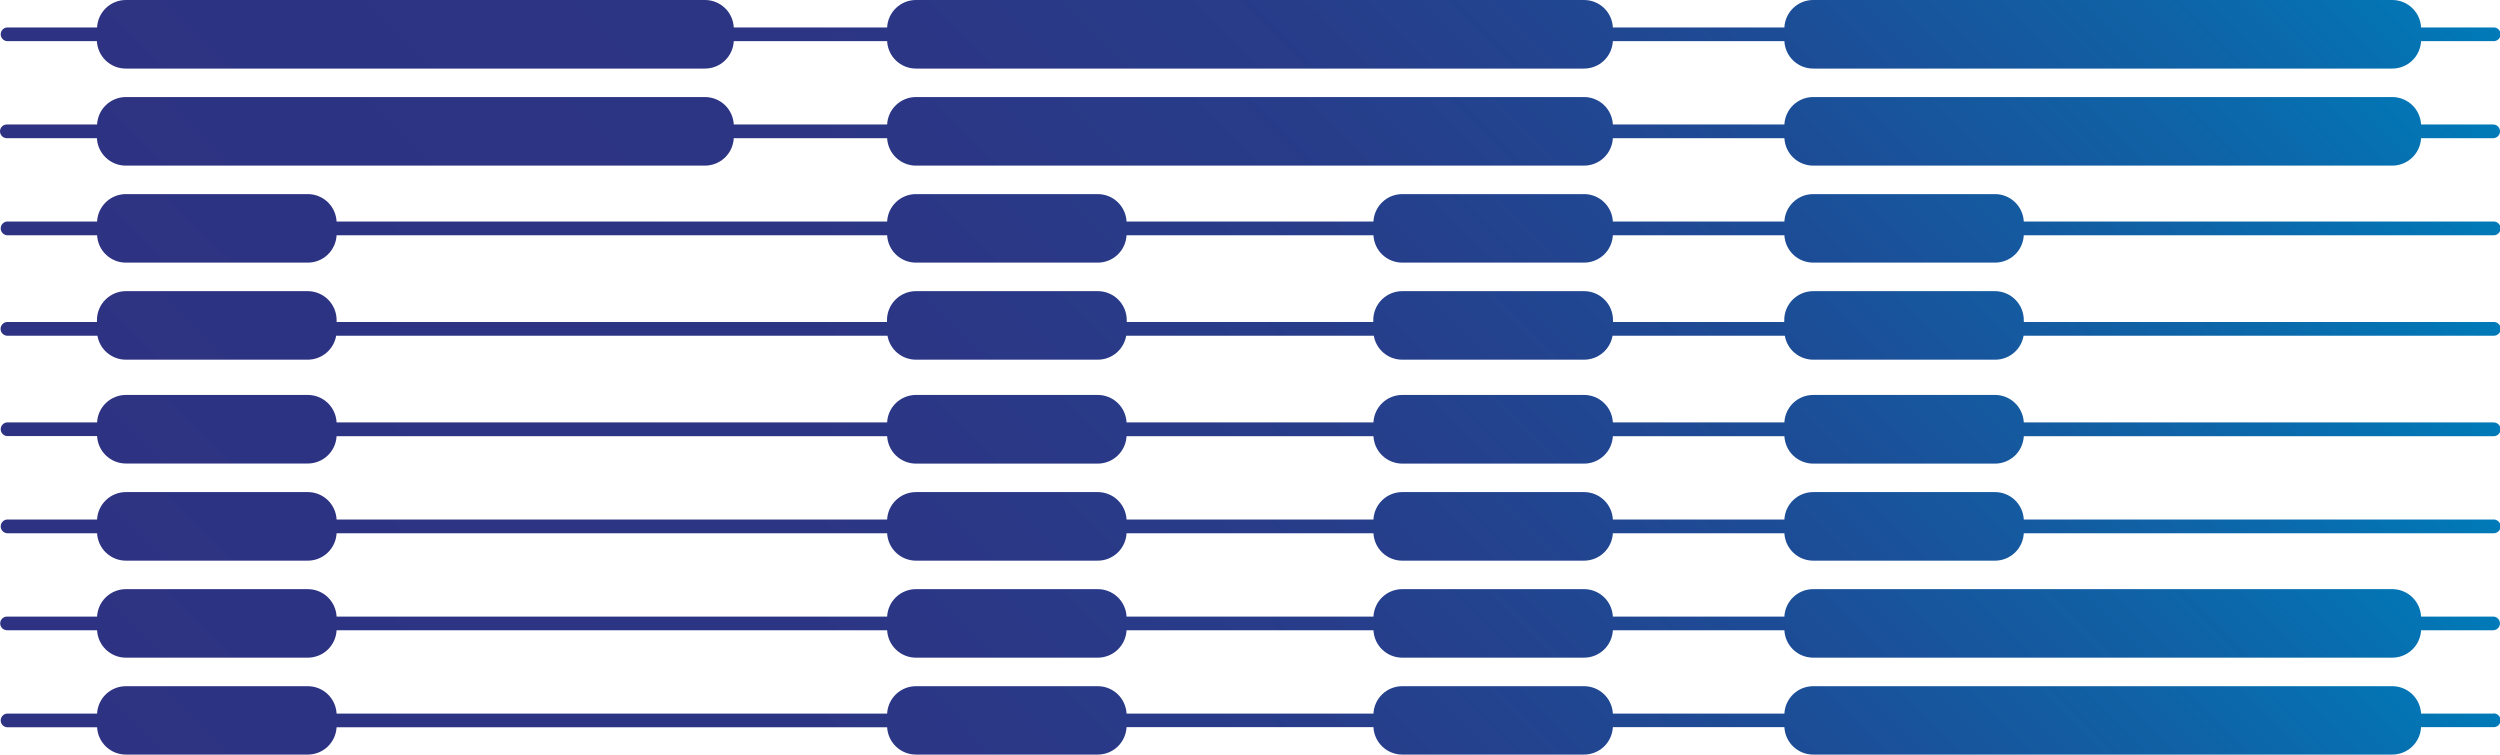
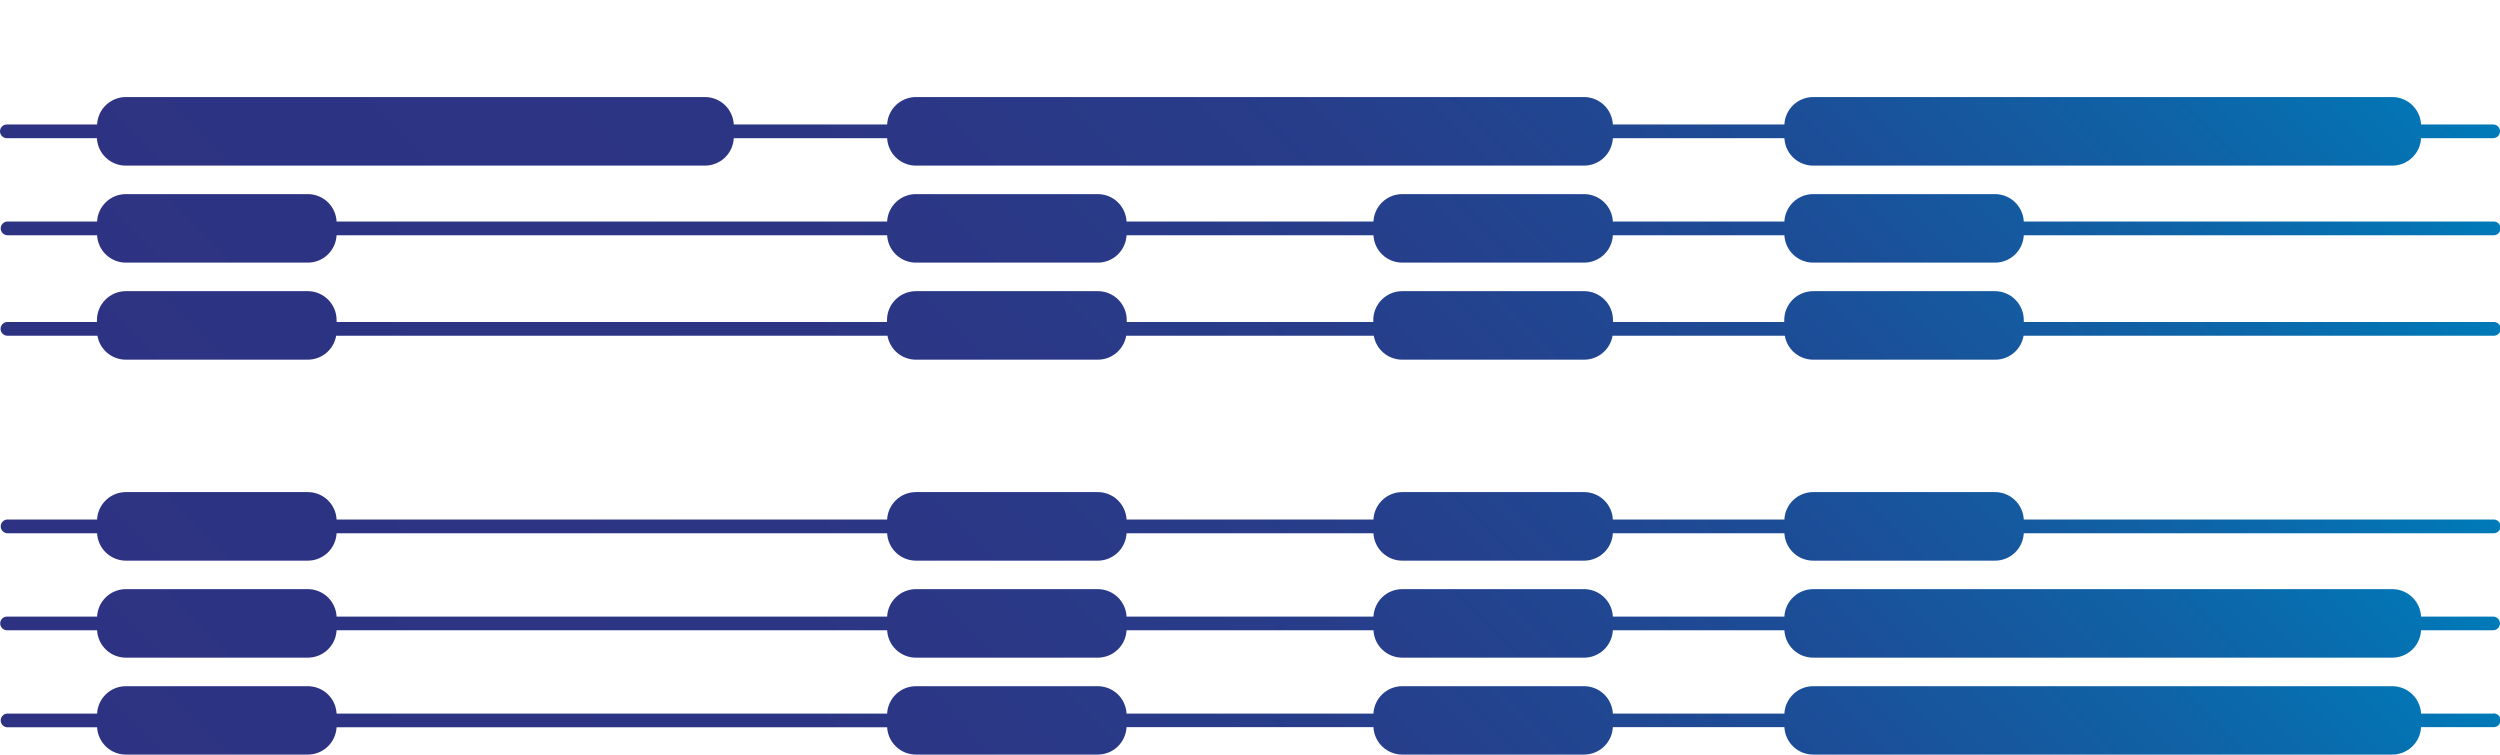
<svg xmlns="http://www.w3.org/2000/svg" width="159" height="48" viewBox="0 0 159 48" fill="none">
  <g clip-path="url(#clip0_36_45)">
-     <path d="M0.434 2.617H6.163C6.186 3.087 6.389 3.531 6.73 3.855C7.07 4.18 7.523 4.361 7.993 4.361H44.838C45.309 4.361 45.761 4.18 46.101 3.855C46.442 3.531 46.645 3.087 46.668 2.617H56.422C56.445 3.087 56.648 3.531 56.989 3.855C57.33 4.18 57.782 4.361 58.252 4.361H100.748C101.218 4.361 101.67 4.18 102.011 3.855C102.352 3.531 102.555 3.087 102.578 2.617H113.487C113.51 3.087 113.713 3.531 114.053 3.855C114.394 4.18 114.846 4.361 115.317 4.361H152.15C152.62 4.361 153.072 4.18 153.413 3.855C153.754 3.531 153.957 3.087 153.98 2.617H158.563C158.623 2.622 158.684 2.614 158.741 2.595C158.798 2.575 158.851 2.544 158.895 2.503C158.94 2.462 158.975 2.412 158.999 2.357C159.024 2.301 159.036 2.241 159.036 2.181C159.036 2.12 159.024 2.06 158.999 2.005C158.975 1.949 158.94 1.9 158.895 1.859C158.851 1.818 158.798 1.786 158.741 1.767C158.684 1.747 158.623 1.74 158.563 1.745H153.98C153.957 1.274 153.754 0.831 153.413 0.506C153.072 0.181 152.62 0 152.15 0L115.317 0C114.846 0 114.394 0.181 114.053 0.506C113.713 0.831 113.51 1.274 113.487 1.745H102.578C102.555 1.274 102.352 0.831 102.011 0.506C101.67 0.181 101.218 0 100.748 0L58.252 0C57.782 0 57.33 0.181 56.989 0.506C56.648 0.831 56.445 1.274 56.422 1.745H46.668C46.645 1.274 46.442 0.831 46.101 0.506C45.761 0.181 45.309 0 44.838 0L8.005 0C7.535 0 7.082 0.181 6.742 0.506C6.401 0.831 6.198 1.274 6.175 1.745H0.446C0.337 1.754 0.235 1.804 0.161 1.884C0.087 1.965 0.045 2.071 0.045 2.181C0.045 2.291 0.087 2.396 0.161 2.477C0.235 2.558 0.337 2.608 0.446 2.617H0.434Z" fill="url(#paint0_linear_36_45)" />
    <path d="M158.563 7.917H153.98C153.957 7.447 153.754 7.003 153.413 6.679C153.072 6.354 152.62 6.173 152.15 6.172H115.317C114.846 6.173 114.394 6.354 114.053 6.679C113.713 7.003 113.51 7.447 113.487 7.917H102.578C102.555 7.447 102.352 7.003 102.011 6.679C101.67 6.354 101.218 6.173 100.748 6.172H58.252C57.782 6.173 57.33 6.354 56.989 6.679C56.648 7.003 56.445 7.447 56.422 7.917H46.668C46.645 7.447 46.442 7.003 46.101 6.679C45.761 6.354 45.308 6.173 44.838 6.172H8.005C7.535 6.173 7.082 6.354 6.742 6.679C6.401 7.003 6.198 7.447 6.175 7.917H0.446C0.388 7.915 0.33 7.925 0.276 7.947C0.222 7.968 0.173 7.999 0.131 8.04C0.09 8.08 0.057 8.129 0.034 8.182C0.012 8.236 -2.23666e-05 8.294 3.23284e-08 8.352C-2.71278e-06 8.467 0.046 8.578 0.127 8.66C0.208 8.742 0.319 8.788 0.434 8.789H6.163C6.187 9.259 6.39 9.702 6.731 10.027C7.071 10.351 7.523 10.533 7.993 10.534H44.838C45.308 10.533 45.76 10.351 46.101 10.027C46.441 9.702 46.644 9.259 46.668 8.789H56.422C56.446 9.259 56.649 9.702 56.99 10.027C57.33 10.351 57.782 10.533 58.252 10.534H100.748C101.218 10.533 101.67 10.351 102.01 10.027C102.351 9.702 102.554 9.259 102.578 8.789H113.487C113.511 9.259 113.714 9.702 114.054 10.027C114.395 10.351 114.847 10.533 115.317 10.534H152.15C152.62 10.533 153.072 10.351 153.412 10.027C153.753 9.702 153.956 9.259 153.98 8.789H158.563C158.679 8.789 158.79 8.743 158.872 8.661C158.954 8.579 159 8.468 159 8.352C159 8.294 158.989 8.238 158.967 8.185C158.945 8.132 158.912 8.084 158.872 8.043C158.831 8.003 158.783 7.971 158.73 7.949C158.677 7.928 158.62 7.917 158.563 7.917Z" fill="url(#paint1_linear_36_45)" />
    <path d="M158.563 14.089H128.713C128.69 13.62 128.487 13.177 128.147 12.852C127.807 12.527 127.356 12.346 126.886 12.345H115.317C114.846 12.345 114.394 12.526 114.053 12.851C113.713 13.176 113.51 13.619 113.487 14.089H102.578C102.555 13.619 102.352 13.176 102.011 12.851C101.67 12.526 101.218 12.345 100.748 12.345H89.179C88.709 12.346 88.257 12.527 87.917 12.852C87.577 13.177 87.375 13.62 87.351 14.089H71.649C71.625 13.619 71.422 13.176 71.082 12.851C70.741 12.526 70.289 12.345 69.818 12.345H58.252C57.782 12.345 57.33 12.526 56.989 12.851C56.648 13.176 56.445 13.619 56.422 14.089H21.407C21.384 13.619 21.181 13.176 20.841 12.851C20.5 12.526 20.048 12.345 19.577 12.345H8.005C7.535 12.345 7.082 12.526 6.742 12.851C6.401 13.176 6.198 13.619 6.175 14.089H0.446C0.337 14.098 0.235 14.148 0.161 14.229C0.087 14.31 0.045 14.416 0.045 14.526C0.045 14.635 0.087 14.741 0.161 14.822C0.235 14.903 0.337 14.953 0.446 14.962H6.175C6.199 15.431 6.402 15.874 6.743 16.198C7.083 16.522 7.535 16.703 8.005 16.703H19.571C20.042 16.705 20.496 16.525 20.837 16.2C21.179 15.876 21.384 15.432 21.407 14.962H56.422C56.446 15.431 56.649 15.874 56.99 16.198C57.331 16.522 57.782 16.703 58.252 16.703H69.818C70.288 16.703 70.74 16.522 71.081 16.198C71.421 15.874 71.625 15.431 71.649 14.962H87.351C87.375 15.431 87.578 15.873 87.918 16.197C88.258 16.521 88.709 16.702 89.179 16.703H100.748C101.218 16.703 101.669 16.522 102.01 16.198C102.351 15.874 102.554 15.431 102.578 14.962H113.487C113.511 15.431 113.714 15.874 114.054 16.198C114.395 16.522 114.847 16.703 115.317 16.703H126.886C127.355 16.703 127.807 16.522 128.147 16.198C128.487 15.874 128.69 15.431 128.713 14.962H158.563C158.623 14.967 158.684 14.959 158.741 14.94C158.798 14.92 158.851 14.889 158.895 14.848C158.94 14.807 158.975 14.757 158.999 14.701C159.024 14.646 159.036 14.586 159.036 14.526C159.036 14.465 159.024 14.405 158.999 14.35C158.975 14.294 158.94 14.245 158.895 14.204C158.851 14.162 158.798 14.131 158.741 14.112C158.684 14.092 158.623 14.084 158.563 14.089Z" fill="url(#paint2_linear_36_45)" />
    <path d="M158.563 20.479H128.713V20.358C128.713 19.87 128.519 19.402 128.175 19.056C127.83 18.711 127.362 18.517 126.874 18.517H115.317C115.075 18.517 114.836 18.565 114.613 18.657C114.39 18.75 114.187 18.886 114.016 19.056C113.846 19.227 113.71 19.43 113.618 19.654C113.525 19.877 113.478 20.117 113.478 20.358V20.479H102.587V20.358C102.587 20.117 102.54 19.877 102.447 19.654C102.355 19.43 102.219 19.227 102.048 19.056C101.878 18.886 101.675 18.75 101.452 18.657C101.229 18.565 100.989 18.517 100.748 18.517H89.179C88.691 18.518 88.224 18.712 87.879 19.057C87.534 19.402 87.34 19.87 87.34 20.358V20.479H71.661V20.358C71.661 19.87 71.467 19.402 71.122 19.056C70.777 18.711 70.309 18.517 69.822 18.517H58.253C57.765 18.517 57.297 18.711 56.952 19.056C56.607 19.402 56.413 19.87 56.413 20.358V20.479H21.408V20.358C21.408 19.87 21.214 19.402 20.869 19.056C20.524 18.711 20.056 18.517 19.568 18.517H8.005C7.518 18.517 7.05 18.711 6.705 19.056C6.36 19.402 6.166 19.87 6.166 20.358V20.479H0.437C0.328 20.488 0.226 20.538 0.152 20.619C0.078 20.7 0.036 20.805 0.036 20.915C0.036 21.025 0.078 21.131 0.152 21.212C0.226 21.292 0.328 21.342 0.437 21.352H6.196C6.27 21.778 6.491 22.166 6.823 22.445C7.154 22.724 7.573 22.876 8.005 22.876H19.571C20.004 22.876 20.423 22.723 20.754 22.444C21.085 22.165 21.307 21.778 21.381 21.352H56.444C56.517 21.778 56.739 22.165 57.07 22.444C57.401 22.723 57.82 22.876 58.253 22.876H69.819C70.251 22.876 70.67 22.723 71.001 22.444C71.332 22.165 71.554 21.778 71.628 21.352H87.373C87.446 21.778 87.668 22.166 87.999 22.445C88.33 22.724 88.749 22.876 89.182 22.876H100.751C101.183 22.876 101.602 22.723 101.933 22.444C102.264 22.165 102.486 21.778 102.56 21.352H113.514C113.587 21.779 113.808 22.166 114.14 22.445C114.471 22.724 114.89 22.877 115.323 22.876H126.892C127.325 22.877 127.744 22.724 128.076 22.445C128.407 22.166 128.628 21.779 128.701 21.352H158.572C158.632 21.357 158.693 21.349 158.75 21.329C158.807 21.31 158.86 21.278 158.904 21.237C158.949 21.196 158.984 21.147 159.009 21.091C159.033 21.036 159.046 20.976 159.046 20.915C159.046 20.855 159.033 20.795 159.009 20.739C158.984 20.684 158.949 20.634 158.904 20.593C158.86 20.552 158.807 20.521 158.75 20.501C158.693 20.482 158.632 20.474 158.572 20.479H158.563Z" fill="url(#paint3_linear_36_45)" />
-     <path d="M158.563 26.863H128.713C128.69 26.393 128.487 25.95 128.147 25.625C127.807 25.301 127.356 25.119 126.886 25.118H115.317C114.846 25.119 114.394 25.3 114.053 25.624C113.713 25.949 113.51 26.392 113.487 26.863H102.578C102.555 26.392 102.352 25.949 102.011 25.624C101.67 25.3 101.218 25.119 100.748 25.118H89.179C88.709 25.119 88.257 25.301 87.917 25.625C87.577 25.95 87.375 26.393 87.351 26.863H71.649C71.625 26.392 71.422 25.949 71.082 25.624C70.741 25.3 70.289 25.119 69.818 25.118H58.252C57.782 25.119 57.33 25.3 56.989 25.624C56.648 25.949 56.445 26.392 56.422 26.863H21.407C21.384 26.392 21.181 25.949 20.841 25.624C20.5 25.3 20.048 25.119 19.577 25.118H8.005C7.535 25.119 7.082 25.3 6.742 25.624C6.401 25.949 6.198 26.392 6.175 26.863H0.446C0.337 26.872 0.235 26.922 0.161 27.003C0.087 27.083 0.045 27.189 0.045 27.299C0.045 27.409 0.087 27.515 0.161 27.595C0.235 27.676 0.337 27.726 0.446 27.735H6.175C6.199 28.205 6.402 28.648 6.743 28.973C7.083 29.297 7.535 29.479 8.005 29.48H19.571C20.041 29.48 20.494 29.3 20.836 28.977C21.177 28.654 21.382 28.211 21.407 27.741H56.422C56.446 28.211 56.649 28.654 56.99 28.979C57.33 29.303 57.782 29.485 58.252 29.486H69.818C70.289 29.485 70.74 29.303 71.081 28.979C71.421 28.654 71.625 28.211 71.649 27.741H87.351C87.375 28.211 87.578 28.653 87.918 28.978C88.258 29.302 88.709 29.484 89.179 29.486H100.748C101.218 29.485 101.67 29.303 102.01 28.979C102.351 28.654 102.554 28.211 102.578 27.741H113.487C113.511 28.211 113.714 28.654 114.054 28.979C114.395 29.303 114.847 29.485 115.317 29.486H126.886C127.356 29.485 127.807 29.303 128.147 28.979C128.487 28.654 128.69 28.211 128.713 27.741H158.563C158.623 27.746 158.684 27.739 158.741 27.719C158.798 27.699 158.851 27.668 158.895 27.627C158.94 27.586 158.975 27.536 158.999 27.481C159.024 27.425 159.036 27.366 159.036 27.305C159.036 27.244 159.024 27.185 158.999 27.129C158.975 27.074 158.94 27.024 158.895 26.983C158.851 26.942 158.798 26.911 158.741 26.891C158.684 26.871 158.623 26.864 158.563 26.869V26.863Z" fill="url(#paint4_linear_36_45)" />
    <path d="M158.563 33.041H128.713C128.69 32.572 128.487 32.129 128.147 31.804C127.807 31.479 127.356 31.298 126.886 31.297H115.317C114.846 31.297 114.394 31.478 114.053 31.803C113.713 32.128 113.51 32.571 113.487 33.041H102.578C102.555 32.571 102.352 32.128 102.011 31.803C101.67 31.478 101.218 31.297 100.748 31.297H89.179C88.709 31.298 88.257 31.479 87.917 31.804C87.577 32.129 87.375 32.572 87.351 33.041H71.649C71.625 32.571 71.422 32.128 71.082 31.803C70.741 31.478 70.289 31.297 69.818 31.297H58.252C57.782 31.297 57.33 31.478 56.989 31.803C56.648 32.128 56.445 32.571 56.422 33.041H21.407C21.384 32.571 21.181 32.128 20.841 31.803C20.5 31.478 20.048 31.297 19.577 31.297H8.005C7.535 31.297 7.082 31.478 6.742 31.803C6.401 32.128 6.198 32.571 6.175 33.041H0.446C0.337 33.05 0.235 33.1 0.161 33.181C0.087 33.262 0.045 33.368 0.045 33.477C0.045 33.587 0.087 33.693 0.161 33.774C0.235 33.855 0.337 33.904 0.446 33.914H6.175C6.199 34.384 6.402 34.827 6.743 35.151C7.083 35.476 7.535 35.657 8.005 35.658H19.571C20.043 35.659 20.496 35.478 20.838 35.153C21.18 34.828 21.384 34.385 21.407 33.914H56.422C56.446 34.384 56.649 34.827 56.99 35.151C57.33 35.476 57.782 35.657 58.252 35.658H69.818C70.289 35.657 70.74 35.476 71.081 35.151C71.421 34.827 71.625 34.384 71.649 33.914H87.351C87.375 34.383 87.578 34.826 87.918 35.15C88.258 35.475 88.709 35.657 89.179 35.658H100.748C101.218 35.657 101.67 35.476 102.01 35.151C102.351 34.827 102.554 34.384 102.578 33.914H113.487C113.511 34.384 113.714 34.827 114.054 35.151C114.395 35.476 114.847 35.657 115.317 35.658H126.886C127.356 35.657 127.807 35.476 128.147 35.151C128.487 34.826 128.69 34.383 128.713 33.914H158.563C158.623 33.919 158.684 33.911 158.741 33.891C158.798 33.872 158.851 33.84 158.895 33.8C158.94 33.758 158.975 33.709 158.999 33.653C159.024 33.598 159.036 33.538 159.036 33.477C159.036 33.417 159.024 33.357 158.999 33.302C158.975 33.246 158.94 33.196 158.895 33.155C158.851 33.114 158.798 33.083 158.741 33.063C158.684 33.044 158.623 33.036 158.563 33.041Z" fill="url(#paint5_linear_36_45)" />
    <path d="M158.563 39.214H153.98C153.957 38.743 153.754 38.3 153.413 37.975C153.072 37.651 152.62 37.469 152.15 37.469H115.317C114.846 37.469 114.394 37.651 114.053 37.975C113.713 38.3 113.51 38.743 113.487 39.214H102.578C102.555 38.743 102.352 38.3 102.011 37.975C101.67 37.651 101.218 37.469 100.748 37.469H89.179C88.709 37.47 88.257 37.652 87.917 37.976C87.577 38.301 87.375 38.744 87.352 39.214H71.649C71.626 38.743 71.422 38.3 71.082 37.975C70.741 37.651 70.289 37.469 69.819 37.469H58.252C57.782 37.469 57.33 37.651 56.989 37.975C56.648 38.3 56.446 38.743 56.422 39.214H21.407C21.384 38.743 21.181 38.3 20.841 37.975C20.5 37.651 20.048 37.469 19.577 37.469H8.005C7.535 37.469 7.083 37.651 6.742 37.975C6.401 38.3 6.198 38.743 6.175 39.214H0.446C0.331 39.214 0.221 39.26 0.139 39.341C0.058 39.422 0.012 39.533 0.012 39.648C0.012 39.764 0.058 39.874 0.139 39.956C0.221 40.037 0.331 40.083 0.446 40.083H6.175C6.198 40.553 6.401 40.997 6.742 41.321C7.083 41.646 7.535 41.827 8.005 41.828H19.571C20.043 41.829 20.497 41.648 20.838 41.324C21.18 40.999 21.384 40.554 21.407 40.083H56.422C56.446 40.553 56.648 40.997 56.989 41.321C57.33 41.646 57.782 41.827 58.252 41.828H69.819C70.289 41.827 70.741 41.646 71.082 41.321C71.422 40.997 71.626 40.553 71.649 40.083H87.352C87.375 40.553 87.577 40.996 87.917 41.32C88.257 41.645 88.709 41.827 89.179 41.828H100.748C101.218 41.827 101.67 41.646 102.011 41.321C102.352 40.997 102.555 40.553 102.578 40.083H113.487C113.51 40.553 113.713 40.997 114.053 41.321C114.394 41.646 114.846 41.827 115.317 41.828H152.15C152.62 41.827 153.072 41.646 153.413 41.321C153.754 40.997 153.957 40.553 153.98 40.083H158.563C158.678 40.083 158.788 40.037 158.87 39.956C158.951 39.874 158.997 39.764 158.997 39.648C158.997 39.533 158.951 39.422 158.87 39.341C158.788 39.26 158.678 39.214 158.563 39.214Z" fill="url(#paint6_linear_36_45)" />
    <path d="M158.563 45.383H153.98C153.956 44.913 153.753 44.471 153.412 44.147C153.071 43.822 152.62 43.642 152.15 43.642H115.317C114.847 43.642 114.395 43.822 114.054 44.147C113.714 44.471 113.511 44.913 113.487 45.383H102.578C102.554 44.913 102.351 44.471 102.01 44.147C101.669 43.822 101.218 43.642 100.748 43.642H89.179C88.709 43.642 88.258 43.824 87.918 44.148C87.578 44.472 87.375 44.914 87.351 45.383H71.649C71.625 44.913 71.421 44.471 71.081 44.147C70.74 43.822 70.288 43.642 69.818 43.642H58.252C57.782 43.642 57.331 43.822 56.99 44.147C56.649 44.471 56.446 44.913 56.422 45.383H21.407C21.384 44.913 21.18 44.471 20.84 44.147C20.499 43.822 20.047 43.642 19.577 43.642H8.005C7.535 43.642 7.083 43.822 6.743 44.147C6.402 44.471 6.199 44.913 6.175 45.383H0.446C0.337 45.392 0.235 45.442 0.161 45.523C0.087 45.604 0.045 45.709 0.045 45.819C0.045 45.929 0.087 46.035 0.161 46.116C0.235 46.196 0.337 46.246 0.446 46.255H6.175C6.2 46.724 6.404 47.165 6.745 47.488C7.085 47.811 7.536 47.991 8.005 47.991H19.571C20.041 47.992 20.494 47.813 20.835 47.49C21.177 47.167 21.382 46.725 21.407 46.255H56.422C56.448 46.724 56.652 47.165 56.992 47.488C57.332 47.811 57.783 47.991 58.252 47.991H69.818C70.289 47.991 70.741 47.809 71.082 47.485C71.422 47.16 71.625 46.717 71.649 46.246H87.351C87.375 46.716 87.577 47.159 87.917 47.484C88.257 47.808 88.709 47.99 89.179 47.991H100.748C101.218 47.991 101.67 47.809 102.011 47.485C102.352 47.16 102.555 46.717 102.578 46.246H113.487C113.51 46.717 113.713 47.16 114.053 47.485C114.394 47.809 114.846 47.991 115.317 47.991H152.15C152.62 47.991 153.072 47.809 153.413 47.485C153.754 47.16 153.957 46.717 153.98 46.246H158.563C158.623 46.251 158.684 46.244 158.741 46.224C158.798 46.205 158.851 46.173 158.895 46.132C158.94 46.091 158.975 46.041 158.999 45.986C159.024 45.931 159.036 45.871 159.036 45.81C159.036 45.75 159.024 45.69 158.999 45.634C158.975 45.579 158.94 45.529 158.895 45.488C158.851 45.447 158.798 45.416 158.741 45.396C158.684 45.377 158.623 45.369 158.563 45.374V45.383Z" fill="url(#paint7_linear_36_45)" />
  </g>
  <defs>
    <linearGradient id="paint0_linear_36_45" x1="39.661" y1="42.063" x2="119.423" y2="-37.618" gradientUnits="userSpaceOnUse">
      <stop stop-color="#2E3282" />
      <stop offset="0.32" stop-color="#2C3584" />
      <stop offset="0.53" stop-color="#273D8A" />
      <stop offset="0.71" stop-color="#1D4C96" />
      <stop offset="0.86" stop-color="#1061A5" />
      <stop offset="1" stop-color="#007AB8" />
    </linearGradient>
    <linearGradient id="paint1_linear_36_45" x1="39.661" y1="48.235" x2="119.423" y2="-31.445" gradientUnits="userSpaceOnUse">
      <stop stop-color="#2E3282" />
      <stop offset="0.32" stop-color="#2C3584" />
      <stop offset="0.53" stop-color="#273D8A" />
      <stop offset="0.71" stop-color="#1D4C96" />
      <stop offset="0.86" stop-color="#1061A5" />
      <stop offset="1" stop-color="#007AB8" />
    </linearGradient>
    <linearGradient id="paint2_linear_36_45" x1="39.661" y1="54.405" x2="119.423" y2="-25.273" gradientUnits="userSpaceOnUse">
      <stop stop-color="#2E3282" />
      <stop offset="0.32" stop-color="#2C3584" />
      <stop offset="0.53" stop-color="#273D8A" />
      <stop offset="0.71" stop-color="#1D4C96" />
      <stop offset="0.86" stop-color="#1061A5" />
      <stop offset="1" stop-color="#007AB8" />
    </linearGradient>
    <linearGradient id="paint3_linear_36_45" x1="39.661" y1="60.798" x2="119.423" y2="-18.883" gradientUnits="userSpaceOnUse">
      <stop stop-color="#2E3282" />
      <stop offset="0.32" stop-color="#2C3584" />
      <stop offset="0.53" stop-color="#273D8A" />
      <stop offset="0.71" stop-color="#1D4C96" />
      <stop offset="0.86" stop-color="#1061A5" />
      <stop offset="1" stop-color="#007AB8" />
    </linearGradient>
    <linearGradient id="paint4_linear_36_45" x1="39.661" y1="67.187" x2="119.423" y2="-12.493" gradientUnits="userSpaceOnUse">
      <stop stop-color="#2E3282" />
      <stop offset="0.32" stop-color="#2C3584" />
      <stop offset="0.53" stop-color="#273D8A" />
      <stop offset="0.71" stop-color="#1D4C96" />
      <stop offset="0.86" stop-color="#1061A5" />
      <stop offset="1" stop-color="#007AB8" />
    </linearGradient>
    <linearGradient id="paint5_linear_36_45" x1="39.661" y1="73.36" x2="119.423" y2="-6.321" gradientUnits="userSpaceOnUse">
      <stop stop-color="#2E3282" />
      <stop offset="0.32" stop-color="#2C3584" />
      <stop offset="0.53" stop-color="#273D8A" />
      <stop offset="0.71" stop-color="#1D4C96" />
      <stop offset="0.86" stop-color="#1061A5" />
      <stop offset="1" stop-color="#007AB8" />
    </linearGradient>
    <linearGradient id="paint6_linear_36_45" x1="39.661" y1="79.529" x2="119.423" y2="-0.149" gradientUnits="userSpaceOnUse">
      <stop stop-color="#2E3282" />
      <stop offset="0.32" stop-color="#2C3584" />
      <stop offset="0.53" stop-color="#273D8A" />
      <stop offset="0.71" stop-color="#1D4C96" />
      <stop offset="0.86" stop-color="#1061A5" />
      <stop offset="1" stop-color="#007AB8" />
    </linearGradient>
    <linearGradient id="paint7_linear_36_45" x1="39.661" y1="85.702" x2="119.423" y2="6.024" gradientUnits="userSpaceOnUse">
      <stop stop-color="#2E3282" />
      <stop offset="0.32" stop-color="#2C3584" />
      <stop offset="0.53" stop-color="#273D8A" />
      <stop offset="0.71" stop-color="#1D4C96" />
      <stop offset="0.86" stop-color="#1061A5" />
      <stop offset="1" stop-color="#007AB8" />
    </linearGradient>
    <clipPath id="clip0_36_45">
      <rect width="159" height="48" fill="white" />
    </clipPath>
  </defs>
</svg>